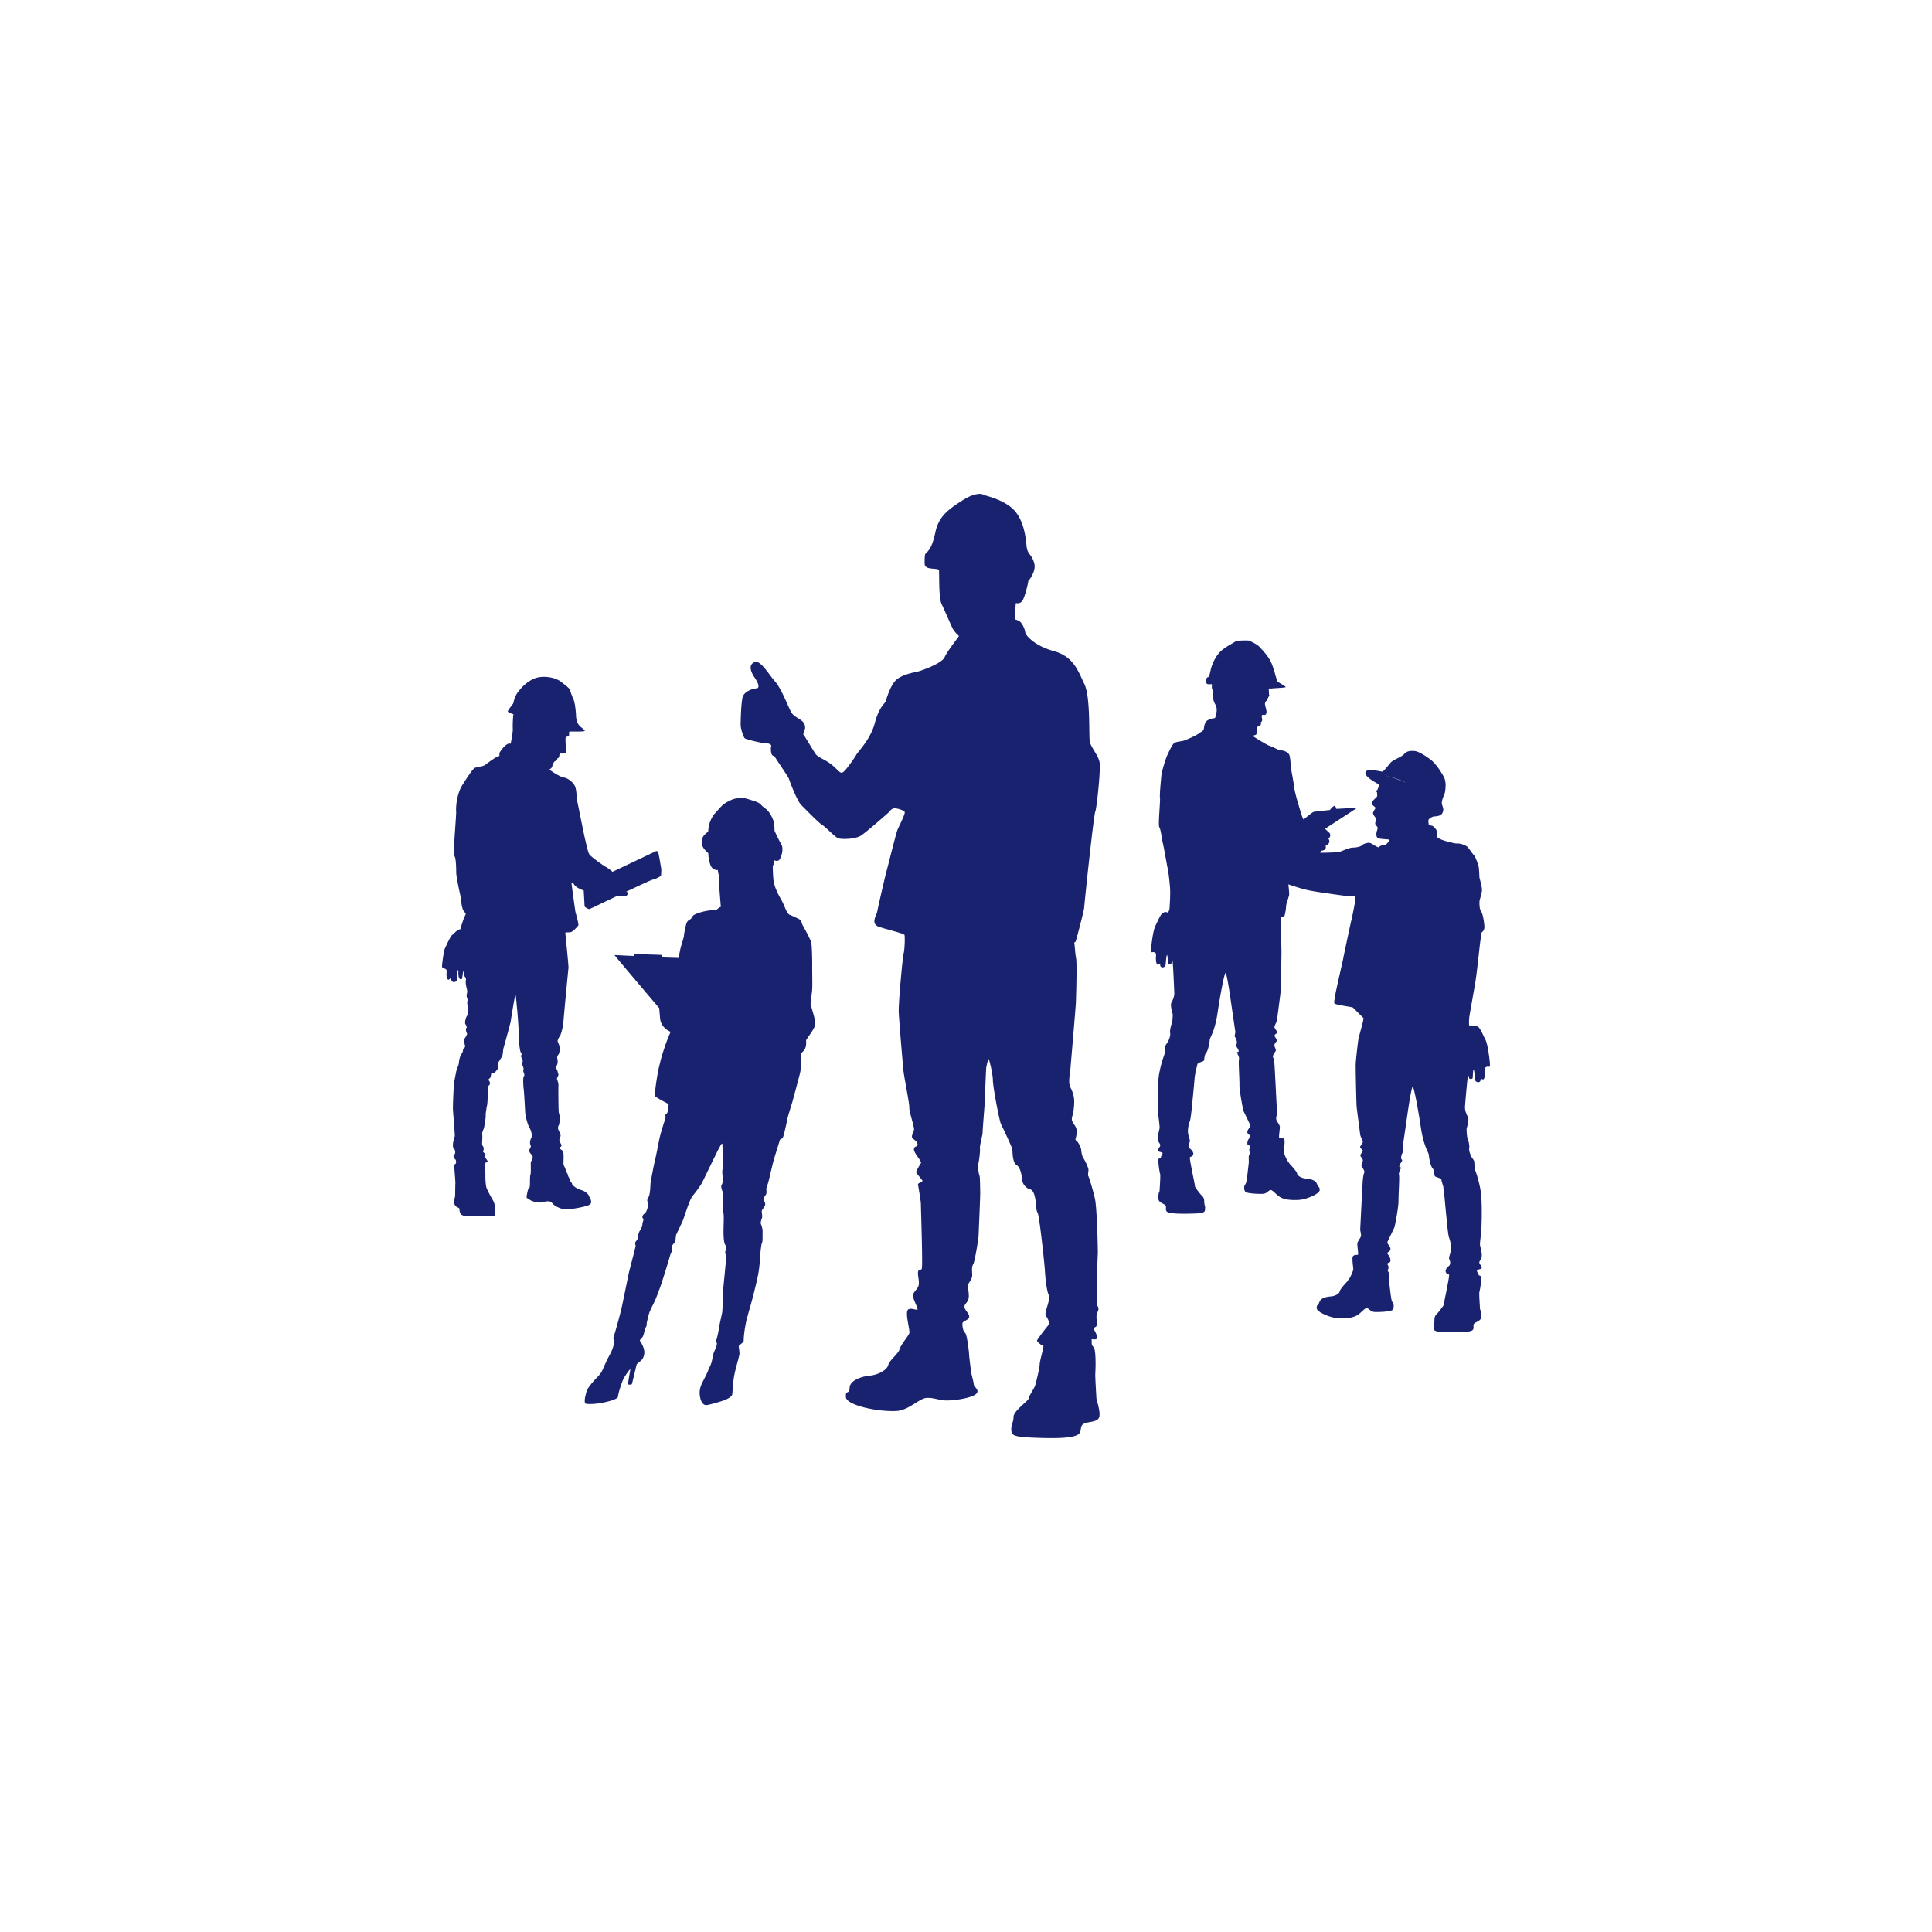
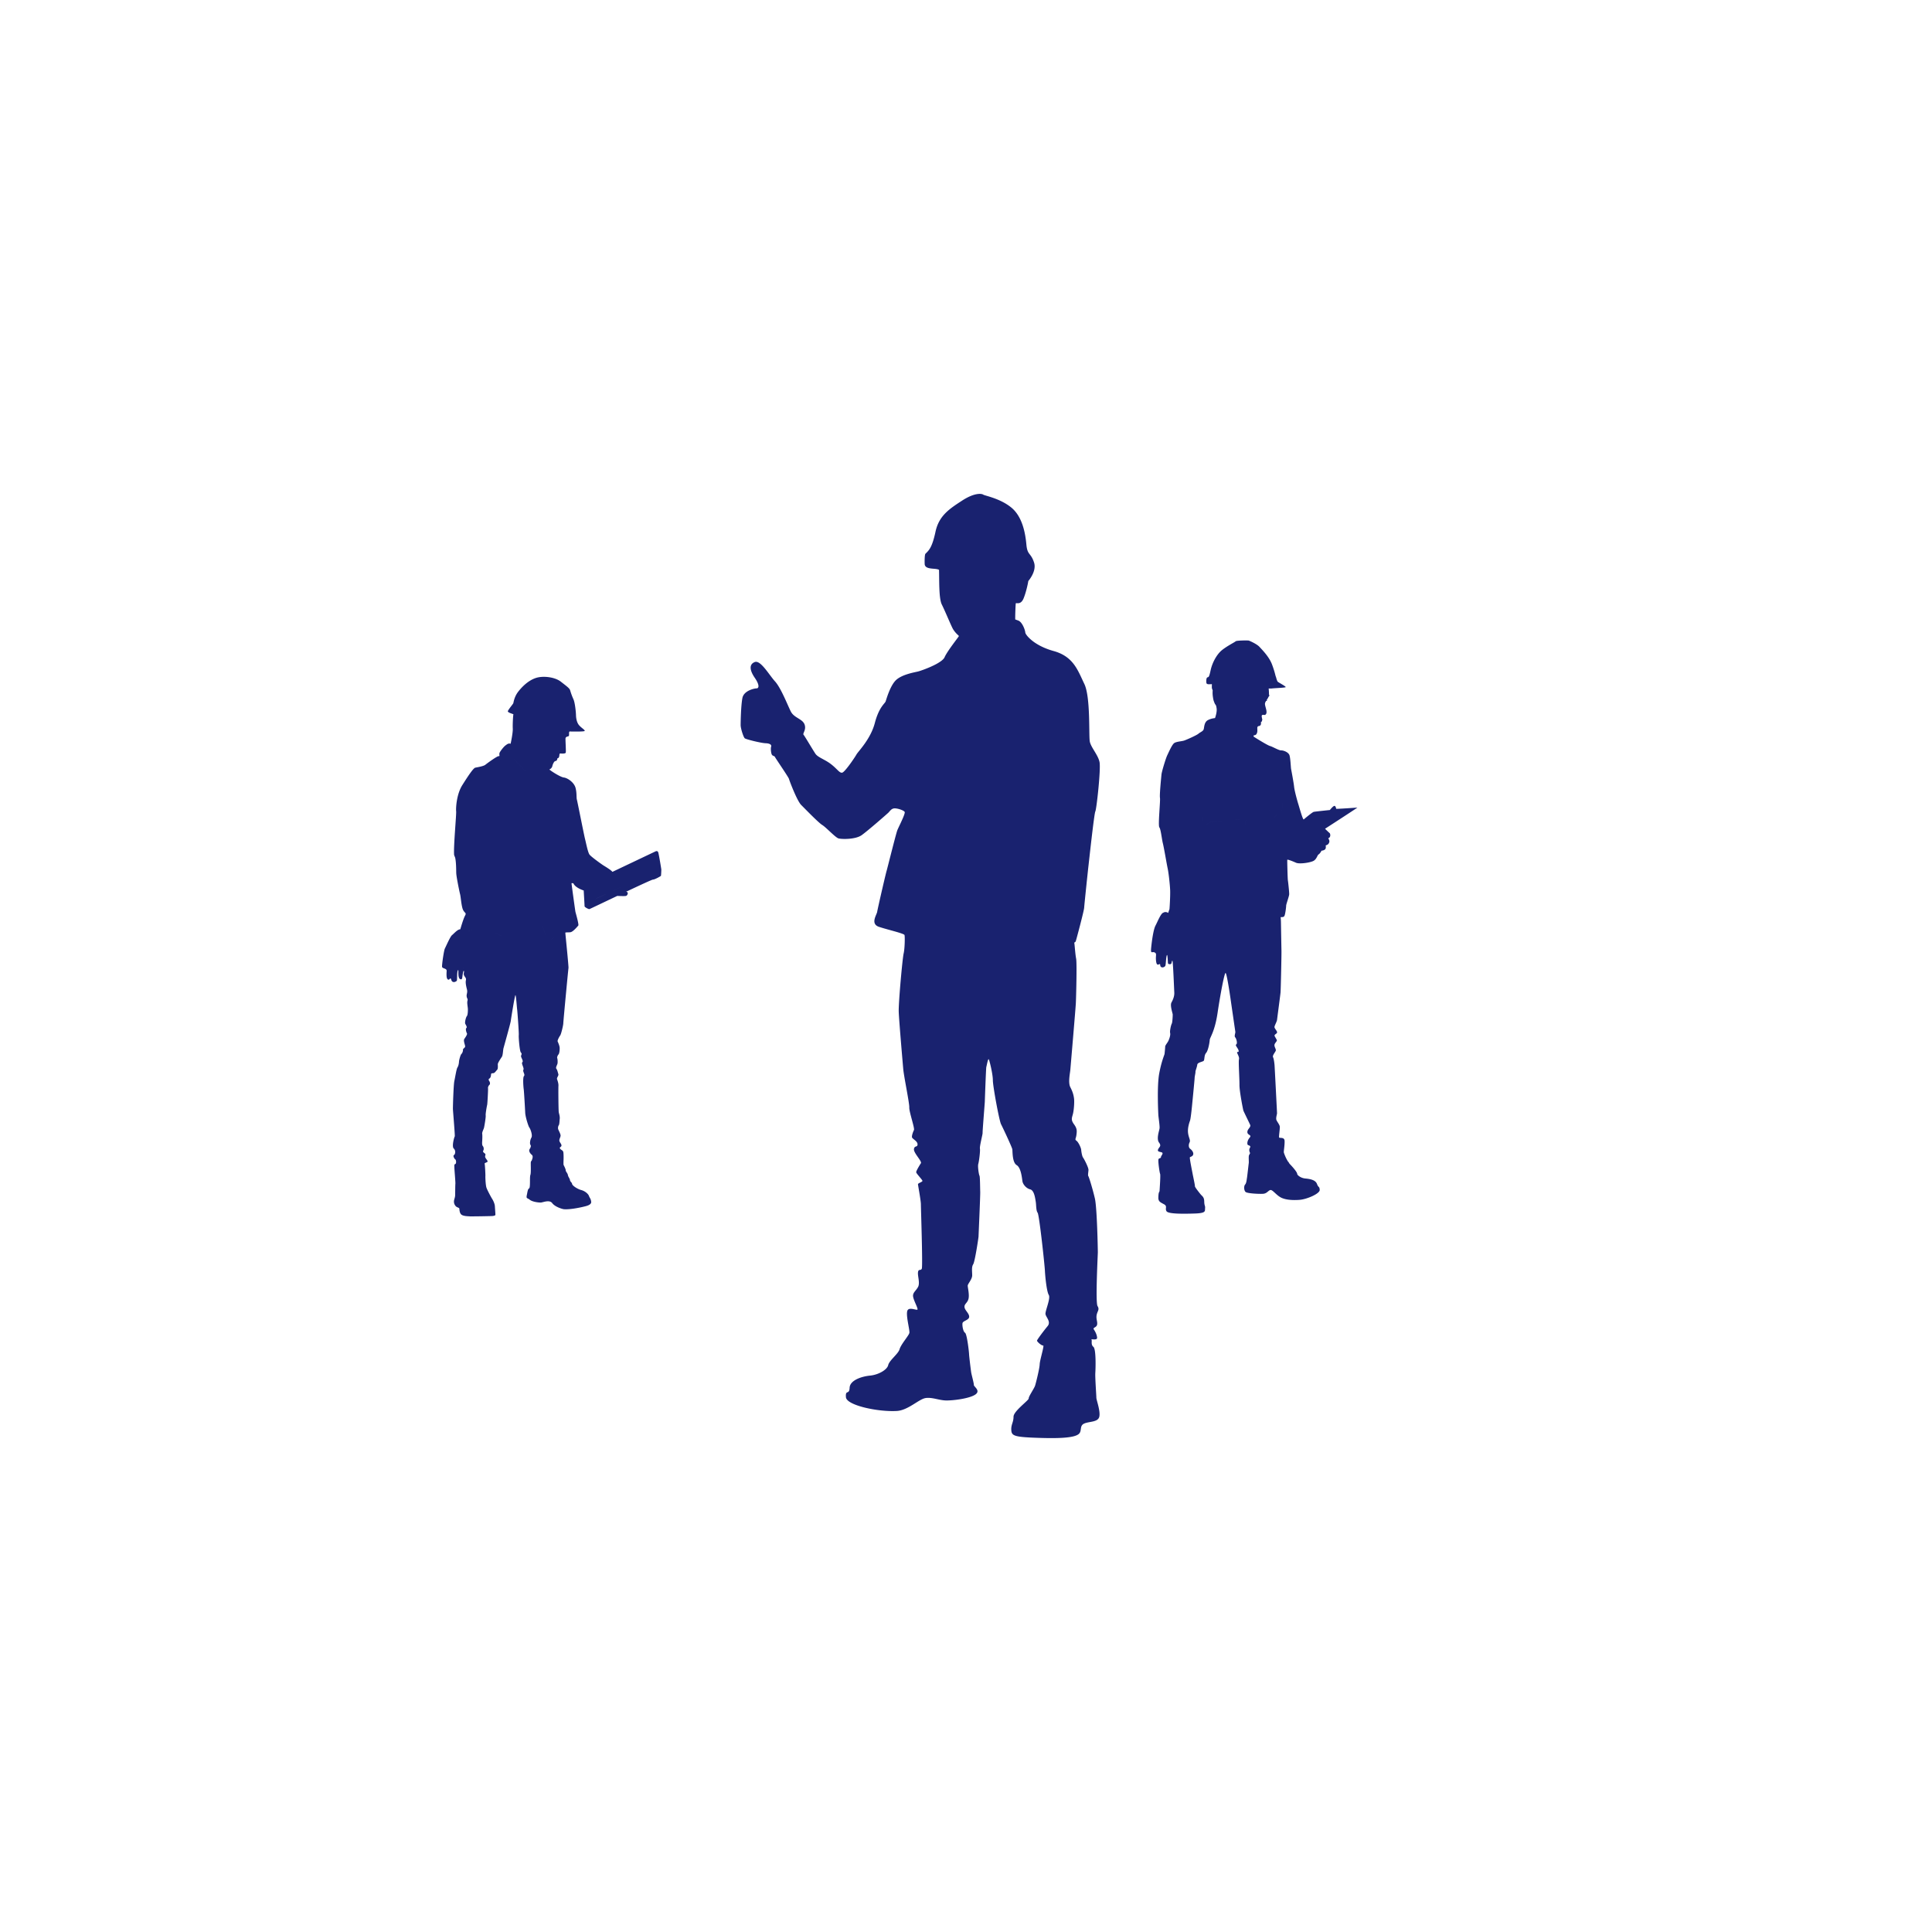
<svg xmlns="http://www.w3.org/2000/svg" width="128mm" height="128mm" viewBox="0 0 362.835 362.835">
  <defs>
    <style>.cls-2{fill:#19226f;stroke-width:0}</style>
  </defs>
  <g id="_レイヤー_2">
    <path class="cls-2" d="M205.703 257.853c.056-.838.167-4.496-.363-4.914-.53-.42-.196-1.2-.364-1.369-.166-.167 1.09.223 1.062-.335-.026-.559-.363-1.2-.614-1.564-.252-.364.503-.335.614-.893.113-.559-.224-1.062-.085-1.815.141-.755.588-1.007.17-1.675-.42-.67.054-9.72.054-10.11s-.139-8.296-.557-10.111c-.42-1.815-1.118-4.05-1.23-4.19-.11-.139 0-.698.029-1.144s-.81-2.065-1.006-2.318c-.195-.25-.335-1.088-.363-1.48s-.53-1.451-.894-1.704c-.364-.25-.083-.391 0-1.088.084-.698.167-1.146-.446-1.984-.616-.838-.418-1.173-.225-1.898.196-.727.307-2.263.225-2.933s-.253-1.284-.699-2.15c-.446-.867-.056-2.599 0-3.267.057-.67.98-11.423 1.034-12.485.056-1.062.222-7.546.056-8.38-.167-.836-.28-2.65-.335-2.903a.218.218 0 0 1-.008-.081v-.011l.004-.012c0-.003.002-.007.004-.01 0-.003.002-.007.004-.009l.007-.01c.002-.005.006-.008.01-.012a.059.059 0 0 1 .017-.01c.04-.026.098-.043.154-.103.006-.008.013-.015.019-.025a.068.068 0 0 0 .015-.022l.02-.034.018-.038.015-.041c.11-.335 1.536-5.67 1.564-6.257 0-.007 0-.018.002-.032l.002-.041c.002-.006.002-.015.002-.023a3.63 3.63 0 0 0 .005-.054c0-.015.002-.028.004-.043v-.002c0-.015.002-.03.004-.047.006-.074.013-.159.023-.255l.005-.049c.002-.043.008-.09.012-.139l.007-.068.057-.581a43.862 43.862 0 0 1 .022-.213c.006-.074.015-.149.023-.224l.011-.115c.006-.057.01-.111.017-.168.006-.062.011-.126.019-.19.01-.085.017-.17.026-.256l.013-.118.012-.127c.013-.133.028-.269.043-.404l.011-.117a.36.36 0 0 0 .004-.047l.01-.085.041-.397c.007-.066.015-.134.02-.2l.038-.35c.012-.107.023-.215.032-.322l.034-.316c.006-.042.01-.085.013-.126.002-.004.002-.008.002-.012l.017-.165c.027-.249.053-.49.076-.718l.009-.079c.006-.058.011-.116.019-.175l.011-.113.017-.147a4.83 4.83 0 0 1 .019-.18c0-.008 0-.014.002-.021l.003-.038c0-.005 0-.011.002-.015l.064-.602.015-.128.008-.078.006-.05.005-.05.008-.056v-.01a2.673 2.673 0 0 1 .015-.128l.017-.142c0-.012.002-.021.004-.032l.003-.036.008-.074.006-.047.005-.05.043-.394.014-.115.035-.322.01-.085c.007-.077.017-.158.026-.24.004-.029.008-.055.01-.083l.005-.044.032-.295.012-.102a58.792 58.792 0 0 0 .058-.514l.002-.024.017-.15c.011-.099.022-.2.036-.302v-.002l.016-.155.01-.08.015-.14.077-.674.019-.158c.006-.041.01-.085.013-.124l.015-.126.034-.28c.008-.074.015-.148.025-.221a.538.538 0 0 1 .007-.059l.019-.162a284.37 284.37 0 0 1 .237-1.966l.023-.187a107.986 107.986 0 0 1 .252-1.874c.034-.228.064-.42.092-.572.004-.023.008-.047.014-.07l.01-.06a.995.995 0 0 1 .063-.232c.224-.391 1.058-7.932.794-9.272-.263-1.34-1.604-2.738-1.828-3.854-.222-1.117.168-8.35-1.032-10.836l-.165-.346-.382-.825c-.05-.103-.096-.207-.145-.31-.042-.085-.081-.17-.123-.253a16 16 0 0 0-.314-.62c-.034-.065-.07-.129-.106-.195-.043-.077-.086-.156-.133-.233a4.232 4.232 0 0 0-.104-.175v-.002l-.066-.106c-.028-.043-.054-.086-.083-.128-.016-.028-.035-.054-.052-.08l-.055-.082a6.674 6.674 0 0 0-.474-.627l-.09-.107a6.635 6.635 0 0 0-.701-.687.547.547 0 0 1-.058-.05l-.081-.063-.12-.092c-.04-.03-.08-.06-.123-.09a6.536 6.536 0 0 0-.501-.326c-.043-.025-.087-.051-.132-.074a2.36 2.36 0 0 0-.141-.077 5.005 5.005 0 0 0-.439-.21 2.382 2.382 0 0 0-.154-.067 2.501 2.501 0 0 0-.141-.058l-.177-.068c-.057-.019-.111-.04-.168-.058-.056-.02-.113-.038-.17-.057a7.07 7.07 0 0 0-.355-.105 32.113 32.113 0 0 1-.37-.108l-.142-.045c-.113-.036-.226-.071-.335-.11a11.61 11.61 0 0 1-.456-.167l-.222-.088c-.072-.03-.143-.058-.215-.09a11.277 11.277 0 0 1-1.034-.505l-.14-.081c-.037-.019-.068-.04-.102-.058l-.098-.059a9.08 9.08 0 0 1-.313-.197l-.1-.066-.094-.064a4.022 4.022 0 0 1-.094-.068c-.062-.043-.12-.089-.179-.132a7.193 7.193 0 0 1-.924-.832l-.062-.07a.728.728 0 0 1-.051-.062c-.015-.017-.03-.036-.044-.05a.51.51 0 0 1-.032-.042 1.29 1.29 0 0 1-.047-.06c-.003-.004-.007-.008-.009-.014a.965.965 0 0 1-.05-.07 1.426 1.426 0 0 1-.208-.381.485.485 0 0 0-.006-.025c-.003-.019-.007-.034-.007-.049-.028-.446-.56-1.954-1.314-2.233l-.17-.064c-.024-.01-.049-.017-.071-.026l-.096-.036-.047-.017a2.995 2.995 0 0 1-.1-.036l-.028-.01-.059-.022c-.002-.022-.002-.045-.002-.07-.015-.871.066-2.761.106-2.944.041-.19.922.397 1.466-.943.545-1.34.88-3.143.88-3.246v-.006c.002-.002 1.619-1.827 1.085-3.47-.621-1.91-1.253-1.321-1.441-3.374-.188-2.054-.712-5.215-2.828-6.955-2.114-1.737-4.986-2.22-5.277-2.428-.294-.21-1.635-.4-3.98 1.13-2.347 1.528-4.337 2.807-4.986 5.843-.648 3.037-1.265 3.513-1.885 4.128-.19.188-.163 1.884-.137 2.029.18.997 1.959.637 2.603.958.034.016.054.01.081.014.06 1.83-.056 5.371.52 6.523.652 1.303 1.843 4.229 2.148 4.695.637.973 1.104 1.12 1.047 1.274-.054.152-2.15 2.764-2.666 3.937a.729.729 0 0 1-.049.092c-.005.013-.013.024-.02.038a1.596 1.596 0 0 1-.268.316 3.46 3.46 0 0 1-.361.3 7.913 7.913 0 0 1-1.134.679c-.212.109-.43.213-.651.312l-.156.072c-.317.14-.627.267-.92.38l-.095.038-.185.07a16.028 16.028 0 0 1-.347.126c-.027.01-.054.02-.08.028l-.089.03-.116.042a4.924 4.924 0 0 1-.119.038l-.092.03c-.043.012-.085.026-.12.037l-.053.015a.596.596 0 0 1-.047.013.345.345 0 0 1-.044.013c-.028.008-.052.013-.073.02-.693.167-2.934.543-4.065 1.57-1.13 1.026-1.843 3.622-1.99 4.042-.147.42-1.235 1.028-2.032 4.063-.794 3.037-3.12 5.32-3.434 5.885-.314.567-2.199 3.353-2.702 3.436-.502.083-.88-.65-2.054-1.572-1.173-.92-2.485-1.276-2.96-1.975-.474-.698-2.01-3.323-2.234-3.575-.222-.25.587-.95.17-1.98-.014-.035-.029-.065-.044-.097a.594.594 0 0 0-.062-.11l-.028-.044a9.508 9.508 0 0 0-.081-.111l-.057-.066c-.02-.025-.043-.047-.064-.07a1.902 1.902 0 0 0-.126-.115l-.053-.045a4.331 4.331 0 0 0-.231-.173c-.03-.02-.06-.042-.09-.06-.03-.021-.061-.04-.093-.06l-.188-.12c-.224-.139-.458-.28-.674-.444a3.19 3.19 0 0 1-.292-.245l-.051-.046c-.015-.015-.032-.032-.047-.05a1.677 1.677 0 0 1-.056-.06c-.021-.024-.044-.049-.065-.075a2.625 2.625 0 0 1-.064-.08c-.003-.007-.009-.014-.015-.022a1.148 1.148 0 0 1-.052-.077c-.01-.011-.017-.024-.027-.038-.015-.022-.028-.047-.041-.07-.006-.007-.01-.016-.015-.024-.019-.034-.038-.065-.055-.101-.614-1.23-1.843-4.413-2.961-5.641-1.117-1.23-2.708-4.05-3.798-3.632-1.088.42-.977 1.536 0 2.96.977 1.425.755 1.984.335 1.984-.418 0-2.374.418-2.653 1.787-.278 1.369-.335 4.468-.335 5.11 0 .644.531 2.291.782 2.487.252.196 3.044.892 3.91.92.262.008.47.044.63.095l.072.026a.695.695 0 0 1 .217.124.369.369 0 0 1 .137.25.371.371 0 0 1-.003.08.15.15 0 0 1-.012.041c0 .006-.002.012-.003.017l-.004.01c-.113.308-.028 1.23.14 1.508s.474.196.585.448c.113.25 2.541 3.77 2.626 4.104.083.335 1.508 4.107 2.29 4.888.78.781 3.268 3.351 3.965 3.77.698.42 2.459 2.345 3.044 2.513.588.167 3.184.224 4.357-.614s4.648-3.882 4.978-4.19l.047-.044.043-.046c.183-.194.354-.433.59-.589l.058-.034c.002-.002.004-.002.004-.004l.054-.028c.004-.002.008-.002.01-.004.013-.005.026-.013.04-.016l.04-.017a.914.914 0 0 1 .28-.055c.587-.028 1.76.363 1.927.67.013.025.017.062.013.11l-.001.024a.54.54 0 0 1-.017.098c-.002.013-.004.026-.008.04l-.004.01a4.34 4.34 0 0 1-.13.404l-.043.109a2.403 2.403 0 0 1-.045.115l-.002.005a4.23 4.23 0 0 1-.072.172l-.03.077a37.434 37.434 0 0 1-.427.947c-.19.405-.373.785-.493 1.052a2.623 2.623 0 0 0-.051.11 8.289 8.289 0 0 1-.059.133l-.018.053-.008.02a8.597 8.597 0 0 0-.068.215c-.01.028-.017.055-.026.087a24.2 24.2 0 0 0-.188.672c-.008.023-.013.045-.02.068-.074.27-.155.58-.242.91a8.256 8.256 0 0 0-.066.253c-.011.04-.023.08-.032.12-.013.05-.028.1-.04.153-.033.128-.067.26-.103.392l-.207.808-.038.148c-.002.006-.004.01-.004.015l-.043.162c0 .004 0 .006-.002.01l-.04.152-.054.215-.007.03-.1.386c-.15.595-.294 1.156-.414 1.627l-.042.163-.015.06c-.01.029-.017.06-.024.087-.032.13-.064.253-.093.362-.005.02-.01.043-.017.062-.001.007-.001.013-.003.019l-.032.118-.006.027-.011.043c-.003.015-.01.03-.013.045l-.017.068-.01.03a.868.868 0 0 1-.011.045c-.01.032-.017.06-.023.083-.03.106-.075.283-.133.516l-.032.126a5.38 5.38 0 0 0-.04.17c-.004.015-.007.032-.013.049l-.055.227c-.066.273-.139.582-.216.914-.012.043-.021.086-.032.131-.098.422-.204.874-.309 1.333a4.028 4.028 0 0 1-.036.145l-.297 1.303-.017.077c-.025.104-.047.207-.07.307a18.2 18.2 0 0 0-.034.15l-.004.016c-.009.04-.016.079-.026.117-.011.054-.024.107-.036.16-.017.071-.03.14-.047.21l-.073.334-.028.126a3.996 3.996 0 0 0-.04.18.429.429 0 0 0-.013.06l-.019.078c-.01.05-.019.094-.03.14l-.043.199a8.698 8.698 0 0 1-.034.168c-.01.043-.02.082-.027.12l-.007.036c-.008.034-.013.064-.019.094l-.008.043a1.53 1.53 0 0 1-.016.089l-.006.036c-.085.557-1.34 2.263.363 2.82.24.077.505.158.784.241l.186.055.875.246.16.043c.11.033.22.063.33.093.086.022.171.047.254.07.275.077.539.152.783.223l.143.042.002.002a11.437 11.437 0 0 1 .83.273c.018.005.034.013.051.019.074.03.138.058.192.084a.82.82 0 0 1 .142.087l.013.013a.1.1 0 0 1 .03.045 1.825 1.825 0 0 1 .03.247l.004.06.004.077.001.085.002.14a.807.807 0 0 1 .002.071c.008.817-.053 2.13-.21 2.783-.223.92-.978 9.3-.921 10.92.054 1.619.725 9.368.85 10.794.127 1.423 1.174 6.409 1.132 7.205-.041.796 1.047 3.895.88 4.23-.168.336-.418 1.006-.377 1.341.041.335 1.047.712 1.047 1.34 0 .63-.544.168-.67.88-.127.713 1.549 2.304 1.299 2.68-.253.38-.882 1.426-.882 1.677s1.175 1.425 1.175 1.634-.837.42-.837.629c0 .209.544 3.057.544 3.769s.376 11.688.167 12.106c-.21.42-.629-.041-.711.67-.085.714.417 2.011 0 2.766-.42.755-1.006 1.047-.923 1.759.085.713.88 2.095.838 2.43-.004.042-.036.064-.089.07v-.094l-.002.094h-.001c-.364.045-1.672-.586-1.855.307-.21 1.026.518 3.548.412 4.05-.103.504-1.586 2.148-1.842 3.07-.242.868-1.925 2.075-2.132 2.975-.21.9-1.864 1.823-3.414 1.97s-3.769.858-3.833 2.283c-.064 1.424-.817.25-.69 1.78.125 1.528 6.066 2.788 9.571 2.575 2.133-.129 4.148-2.26 5.426-2.428 1.277-.168 2.533.46 3.916.46 1.382 0 4.314-.376 5.383-1.11 1.068-.732-.294-1.487-.273-1.8.02-.314-.439-1.949-.503-2.367-.062-.42-.376-2.912-.397-3.436-.02-.523-.399-3.792-.755-4-.356-.21-.544-1.3-.482-1.782.064-.482 1.258-.585 1.258-1.235s-.838-1.214-.88-1.822c-.043-.608.565-.753.754-1.55s-.147-2.093-.147-2.451c0-.356.838-1.194.838-1.947 0-.755-.147-1.551.188-2.075s1.005-5.047 1.005-5.215c0-.168.343-7.714.315-8.412-.027-.699-.027-2.849-.14-3.016-.11-.168-.361-1.732-.222-2.207.14-.474.39-2.457.307-2.877-.085-.418.53-2.71.503-2.96-.028-.252.418-5.697.418-5.893 0-.195.224-6.339.28-6.478.055-.14.305-1.593.447-1.452.139.14.781 2.792.781 3.937s1.201 7.623 1.536 8.267c.335.642 2.066 4.327 2.122 4.719s-.028 2.457.812 2.961c.838.503 1.003 2.514 1.088 3.043.083.53.67 1.312 1.452 1.51.783.194.947 1.758 1.044 2.315.102.56.046 1.678.352 2.068.307.391 1.313 9.719 1.37 10.892s.334 3.91.724 4.552c.392.642-.696 3.016-.614 3.602.085.587 1.09 1.425.392 2.263s-1.956 2.513-1.983 2.71c-.028.195.865.976 1.145.92.038-.008.053.036.055.117v.002c0 .534-.674 2.7-.699 3.4-.026.81-.696 3.49-.864 4.021-.168.531-1.23 2.04-1.201 2.403.028.363-2.849 2.374-2.849 3.434 0 1.062-.474 1.453-.42 2.487.057 1.032.445 1.303 4.317 1.455 4.102.16 7.499.116 8.39-.73.602-.571.057-1.508.98-1.926.92-.42 2.624-.224 2.848-1.314.222-1.089-.56-3.1-.56-3.546 0-.446-.25-3.799-.195-4.637zm44-101.401c-.135-.1-.857-.808-.857-.808s6.183-3.996 6.068-3.98c-.115.017-3.98.28-3.98.23s-.098-.608-.361-.542c-.263.065-.822.773-.822.773s-2.747.28-3.026.345-1.694 1.266-1.875 1.414l-.008.005c-.192.072-.87-2.437-1.028-2.924-.16-.493-.703-2.454-.777-3.207-.074-.752-.518-3.108-.568-3.342a1.45 1.45 0 0 1-.017-.132l-.013.123.013-.123c-.048-.487-.116-1.953-.29-2.458-.199-.567-1.11-.913-1.555-.9-.444.012-1.615-.703-2.097-.826-.48-.125-3.018-1.707-3.083-1.773.004-.027.008-.123.012-.22.216-.023.4-.077.494-.2.473-.629-.103-1.438.464-1.553l.018-.007c.007.001.018.007.024.007.535-.109.35-.722.35-.722.103-.02.158-.108.197-.206a.365.365 0 0 0 .029-.073c.041-.153.04-.31.04-.31-.004-.045-.019-.068-.036-.068-.033-.22-.092-.443-.061-.56.078-.308.476-.063.66-.177.586-.362-.093-1.558-.052-2.09.014-.172.108-.347.218-.522a.265.265 0 0 0 .13-.013.057.057 0 0 0-.012-.109l-.007-.001c-.01-.002-.017-.008-.026-.01.152-.223.294-.443.375-.657a.547.547 0 0 0 .078-.049c.027-.029.086-.303.05-.307l-.055.009a9.66 9.66 0 0 0-.06-1.188l.09.003.026.001c.066.003.126.004.182.004.105.002.25-.006.253-.006.518-.073 2.64-.135 2.65-.267.013-.148-1.27-.827-1.468-.987-.197-.16-.333-.9-.394-1-.062-.098-.16-.801-.704-2.256-.542-1.455-1.85-2.75-2.355-3.306-.506-.555-1.85-1.134-2.01-1.184-.16-.049-2.295-.036-2.468.136-.172.173-1.566.851-2.565 1.652-1 .802-1.837 2.393-2.134 3.775-.295 1.38-.382 1.27-.604 1.345-.222.074-.235.678-.198.998.038.321.358.296.692.296l.344-.025c0 .255-.017.54 0 .721.008.098.086.288.155.456-.005.038-.057.511.02 1.092l.009.067c.036.237.076.579.18.86.087.234.173.463.234.558.094.145.19.141.27.667l.025.164c.098.682-.296 1.776-.296 1.776-.082.057-.576.025-1.3.378-.723.354-.723 1.266-.822 1.694a.536.536 0 0 1-.05.135c-.172.329-.645.474-.937.737-.328.295-2.252 1.151-2.713 1.299s-1.447.181-1.858.476c-.41.296-1.034 1.74-1.297 2.284h-.001l-.001.002c-.264.543-1.036 3.06-1.086 3.635s-.378 3.733-.28 4.358-.394 5.18-.114 5.542c.223.29.394 1.6.547 2.458.038.214.074.4.11.535.083.307.237 1.126.4 2.014.193 1.061.397 2.221.505 2.722.08.372.162.936.235 1.541.059.487.112 1 .153 1.458v.001c.034.385.059.733.072.996.05.97-.095 3.529-.132 3.677 0 0-.105.227-.227.664-.258-.164-.61-.24-.915-.043-.473.105-1.077 1.681-1.471 2.417-.394.736-.684 2.838-.815 4.152-.131 1.313.176.663.649.9.473.236.14.558.27 1.622.166 1.34.751.145.777.749.026.605.747.51.958.144.113-.195.132-1.681.29-1.996.157-.316.17 1.445.223 1.563.052.119.486.184.59.04.105-.145.14-.731.245-.528v.001l.002.001c.104.21.302 5.302.336 5.933.036.631-.21 1.297-.525 1.857-.316.561.219 2.032.228 2.251.01.219-.048 1.52-.179 1.743-.132.223-.394 1.327-.303 1.747.092.42-.157 1.09-.316 1.445-.157.355-.616.867-.616 1.104 0 .236-.093 1.17-.119 1.379-.026.21-.551 1.288-.998 3.653s-.185 7.453-.167 7.82c.017.369.28 2.033.228 2.489-.052.454-.63 1.978-.104 2.68.525.7.017.805-.178 1.313-.194.508.58.403.79.596.21.193-.246.595-.246.823 0 .11-.06.15-.14.183-.09.038-.206.067-.297.168-.176.192.175 2.574.28 2.802s-.075 2.649-.1 3.14c-.02.388-.201.075-.23 1.297-.019.77.366.888 1.065 1.274.701.385.123.788.474 1.313.35.526 3.17.491 5.325.422 2.155-.071 1.856-.475 1.91-.982.052-.508-.14-.42-.159-1.28-.017-.858-.385-.98-.7-1.365-.315-.386-1.087-1.366-1.051-1.506s-.368-1.963-.438-2.365c-.07-.404-.605-2.96-.499-3.066.105-.105.542-.149.621-.543.08-.394-.262-.814-.578-1.051-.315-.236-.315-.789-.105-1.21.21-.419-.183-.865-.289-1.785-.105-.92.237-1.918.368-2.286.131-.368.316-2.154.368-2.68.053-.526.5-5.07.5-5.334s.183-.998.157-1.157c-.027-.157.29-.892.341-1.34.053-.446 1.025-.525 1.21-.735.183-.21.052-1.025.446-1.471.395-.447.657-1.97.683-2.444.026-.473.946-1.525 1.471-5.071.526-3.548 1.288-7.515 1.499-7.501.21.012.761 3.625.893 4.544.132.92.906 6.254.945 6.49.04.237-.25.816-.026 1.051.223.238.473 1.157.197 1.328-.276.17.328.683.434 1.13.105.446-.224.197-.275.354-.054.157.471.841.354 1.314-.119.473.105 3.626.091 4.808-.012 1.183.67 4.625.736 4.822.067.197 1.039 2.168 1.262 2.654.223.486-.525.775-.513 1.392.014.617.907.474.42 1.052-.486.577-.472 1.181-.354 1.326.118.145.683.131.407.578s.04.972.04.972-.04.132-.185.368c-.144.237-.026 1.21-.065 1.498-.04.29-.303 2.668-.341 2.825-.04.157-.08.946-.342 1.222-.263.275-.236 1.103.078 1.392.316.289 2.457.394 3.246.355.787-.04 1.012-.63 1.419-.71.407-.078 1.037.88 1.905 1.366.866.487 2.26.579 3.6.474 1.34-.106 3.81-1.157 3.757-1.88-.053-.722-.224-.327-.512-1.102-.29-.775-1.34-.946-2.195-1.025-.854-.08-1.511-.618-1.524-.88-.012-.263-.565-.973-1.287-1.735a3.459 3.459 0 0 1-.288-.353c.003-.016.02-.027.015-.042a.111.111 0 0 0-.102-.087c-.5-.743-.807-1.647-.843-1.803-.043-.193.184-1.42.14-2.182-.044-.76-.945-.446-1.024-.622-.079-.175.157-1.611.131-2.006-.026-.393-.473-.892-.63-1.26s.105-1.078.105-1.288c0-.21-.447-8.81-.464-9.003-.018-.194-.106-1.174-.28-1.507-.176-.332.42-.964.507-1.244.086-.28-.28-.683-.245-1.068.035-.386.543-.7.437-.929-.105-.228-.191-.35-.384-.7-.194-.35.402-.438.438-.719.034-.28-.508-.753-.491-1.033.018-.28.455-.999.49-1.367.035-.367.596-4.518.65-5.114.05-.595.19-7.042.174-7.76s-.09-4.966-.1-5.571a10.423 10.423 0 0 0-.056-.81c.001.005.004.01.004.016.062-.062.504.067.69-.216.184-.284.344-1.702.344-1.961s.543-1.739.568-2.109c.017-.259-.086-1.324-.167-2.035a13.67 13.67 0 0 0-.08-.63c-.027-.15-.066-1.286-.091-2.283-.02-.796-.031-1.503-.02-1.552.025-.111.968.246 1.634.549.666.302 2.794-.025 3.355-.382.561-.358.66-1.05.894-1.178.234-.13.543-.634.518-.675-.024-.04.404-.015.683-.265.246-.22.131-.68.131-.738 0-.057.514-.047.676-.637.094-.343-.21-.71-.21-.71.56-.189.397-.89.268-.986zm-8.289-7.201zm-1.614 3.731c-.272.29-.532.586-.706.773.174-.187.434-.484.705-.773zm-1.477-.953c-.008-.017-.01-.037-.017-.055.007.018.009.038.017.055zm.115.154l.886.52-.886-.52s-.067-.063-.114-.153c.048.09.114.153.114.153zm.421 1.799zm-4.91-14.602l.002.713c0-.209-.002-.46-.001-.713zm-.07 15.392c.038-.27.102-.767.089-.843.014.075-.051.572-.088.843zm-.838-.843c-.469.027-.983.056-1.198.02h-.004.004c.215.036.73.006 1.198-.02zm1.352.208c-.012.002-.02.029-.024.07.004-.041.011-.069.023-.07zm-3.611-25.85l.132-.004h.003c-.082.002-.168.006-.252.01l.117-.006zm-1.244.063zm-1.024 3.874l-.04-.043.04.043zm-1.032 22.14c-.34.063-.68.33-.83.458-.562-.128-.696-.25-.761-.524-.044-.184.075-1.045.155-1.8-.08.755-.198 1.616-.155 1.8.065.275.2.395.761.524.149-.129.49-.395.83-.459.319-.06 1.617-.114 2.431-.171-.814.057-2.112.112-2.431.172zm14.754-8.23zm-1.462 4.463c.057.32.076 1.53.076 1.53-.11-.006-.297.125-.513.319.216-.195.403-.326.513-.32 0 0-.02-1.209-.076-1.529zm-3.747 3.54zm-5.749-25.867l.162-.003.081-.001c-.14.002-.296.006-.458.011l.206-.007h.01zm-1.075.042l.147-.006-.214.01a.47.47 0 0 1 .004 0l.063-.004zm-1.547.092l.151-.01.092-.006.07-.005-.509.034c.236-.016.494-.033.76-.049l.05-.003.088-.005a140.284 140.284 0 0 0-.702.044zm-.764 2.018zm-.005.559zm.251.754zm.155.251a2.83 2.83 0 0 1 .005.006l-.002-.003-.003-.003zm.32.582v.005l-.006.012.005-.017zm-2.877 16.207c-.032-.595-.52-1.089-.946-1.69.425.6.914 1.095.946 1.69zm-4.426-8.844c.553.021 1.923.542 2.226 2.394.069.42.127.807.183 1.177-.056-.37-.115-.756-.183-1.177-.302-1.851-1.673-2.373-2.226-2.394-.29-.011-.85.516-1.32 1.02.47-.504 1.03-1.031 1.32-1.02zm-1.381 39.58l.001.006-.044-.172.043.166zm.084.317l.02.073-.038-.141.018.068zm.051.183l.001.004-.002-.007.001.003zm-.51-2.467c.008.07.02.148.025.207l.006.056-.006-.056c-.005-.06-.017-.138-.025-.207zm.07.57c.01.07.025.145.038.219-.013-.074-.028-.149-.039-.219zm.249 1.176zm-.121-.512zm.332 1.304l.002.006c.01.034.02.067.027.096l.029.097.01.036-.068-.235z" />
-     <path class="cls-2" d="M230.014 144.078c0 .737.268 1.649.911 2.614.644.965 1.502 2.733 1.622 2.96.12.23.72.837.746 1.078.027.24-.098.464.099.83.196.367.571.939.571 1.064 0 .125-.295.366-.286.59.009.223.612 2.695 1.51 3.77.703.842-.112.719.606 1.792.265.395 1.807 3.086 2.262 3.77.456.683 1.447 2.371 1.966 2.728.518.358 1.947.84 3.216 1.234 1.269.393 1.966.643 4.253 1s4.484.643 5.002.715c.519.071 1.912.017 2.055.232.144.214-.678 4.1-.758 4.37a4.083 4.083 0 0 0-.056.235c-.106.466-.338 1.54-.586 2.706-.407 1.907-.858 4.06-.873 4.188-.002.022-.019.097-.044.218-.098.453-.346 1.538-.61 2.713 0 0 1.162.095 2.084.182-.922-.087-2.085-.181-2.085-.181-.413 1.837-.87 3.9-.867 4.116.007.394-.332 1.207-.11 1.466.224.258 3.324.635 3.45.759l1.961 1.956.049.046-.049-.045c.148.147-.826 3.342-.934 3.949-.107.608-.5 4.038-.518 4.77-.017.733.126 7.31.178 7.916.055.608.627 4.843.662 5.217.036.376.482 1.108.5 1.394.018.286-.535.768-.5 1.054.036.286.644.376.446.733-.197.358-.285.482-.392.715-.108.232.41.553.447.947.034.393-.339.803-.25 1.09.088.285.696.93.517 1.269-.178.34-.267 1.34-.286 1.537a1569.7 1569.7 0 0 0-.473 9.183c0 .214.267.939.107 1.314-.16.376-.616.885-.643 1.286-.027.402.214 1.867.134 2.046-.08.179-1-.142-1.045.635-.045.777.187 2.028.143 2.225a7.254 7.254 0 0 1-.852 1.836l-.02.003a.116.116 0 0 0-.09.154 3.6 3.6 0 0 1-.28.337c-.737.778-1.3 1.502-1.314 1.77-.012.268-.683.817-1.554.898-.872.08-1.944.255-2.239 1.045-.294.79-.468.389-.522 1.126-.053.737 2.466 1.809 3.833 1.917 1.367.107 2.788.012 3.671-.484.886-.495 1.529-1.473 1.944-1.393.415.08.644.684 1.447.723.805.041 2.989-.067 3.31-.361.322-.295.348-1.14.081-1.42-.268-.282-.31-1.086-.349-1.247-.04-.16-.308-2.586-.348-2.882-.04-.294.081-1.285-.067-1.527a1.834 1.834 0 0 1-.188-.376s.322-.536.04-.991c-.28-.456.296-.442.416-.59.12-.147.135-.763-.362-1.353-.496-.59.415-.443.43-1.073.012-.629-.752-.924-.524-1.42.228-.496 1.22-2.506 1.287-2.707.067-.2.764-3.712.75-4.918-.013-1.206.215-4.422.094-4.905-.12-.482.416-1.18.361-1.34-.052-.16-.388.094-.28-.362.107-.455.723-.979.442-1.152-.281-.174-.027-1.112.201-1.354.228-.24-.067-.831-.027-1.072.04-.242.83-5.682.964-6.62.135-.938.698-4.624.912-4.636.215-.014.992 4.032 1.528 7.651.536 3.618 1.474 4.69 1.501 5.173.027.483.294 2.037.696 2.493.403.455.269 1.287.456 1.5.188.214 1.18.296 1.233.75.054.457.376 1.207.35 1.367-.028.162.16.912.16 1.18s.455 4.905.509 5.44c.053.538.242 2.36.375 2.735.134.376.483 1.394.376 2.332-.108.938-.51 1.394-.296 1.822.216.429.216.992-.106 1.233-.322.242-.671.67-.59 1.072.08.402.527.447.634.554.108.107-.439 2.716-.51 3.128-.057.334-.342 1.632-.425 2.177a.115.115 0 0 0-.01.064.687.687 0 0 0-.01.17c.035.144-.752 1.143-1.073 1.538-.322.392-.697.517-.715 1.392-.018.877-.215.787-.161 1.306.054.517-.25.929 1.948 1 2.197.072 5.074.108 5.431-.43.358-.535-.231-.946.484-1.339.714-.394 1.106-.513 1.087-1.3-.03-1.246-.215-.927-.235-1.322-.025-.501-.21-2.97-.102-3.203.107-.232.465-2.662.286-2.859-.093-.103-.212-.132-.303-.17-.082-.035-.144-.076-.144-.188s-.465-.642-.25-.839c.214-.196 1.004-.09.806-.608-.199-.518-.717-.625-.181-1.34.536-.715-.054-2.27-.107-2.733-.054-.465.215-2.163.232-2.538.019-.376.286-5.566-.17-7.978s-.991-3.511-1.018-3.726c-.027-.214-.12-1.166-.12-1.407 0-.242-.47-.764-.63-1.126-.161-.362-.416-1.045-.322-1.474.093-.428-.174-1.555-.309-1.782-.134-.228-.192-1.555-.182-1.778.009-.223.554-1.724.232-2.296-.322-.572-.572-1.25-.536-1.895.035-.643.464-5.61.57-5.824h.002v-.003c.107-.206.143.392.25.539.107.147.55.08.603-.04.054-.121.067-1.917.227-1.595.161.321.18 1.837.295 2.037.215.372.95.47.977-.148.027-.616.624.604.792-.763.135-1.086-.205-1.415.277-1.656s.796.422.662-.917c-.134-1.34-.43-3.485-.831-4.235-.402-.75-1.019-2.359-1.502-2.466-.482-.107-1.268-.313-1.518-.098 0 0 .312.108.573.619-.262-.51-.574-.62-.574-.62s-.143-.821.055-1.982c.12-.708.385-2.21.638-3.656 0 0-.457-.128-1.003-.286.546.158 1.004.286 1.004.286.162-.929.32-1.835.433-2.491a30.187 30.187 0 0 1 0-.001c.16-.937.368-2.682.532-4.128.13-1.144.23-2.101.254-2.322a31.354 31.354 0 0 1 .044-.376c.102-.845.325-2.548.385-2.609.07-.07.5-.339.5-.982s-.268-2.465-.607-2.93c-.34-.464-.322-1.376-.322-1.822 0-.447.536-1.644.465-2.43-.072-.787-.447-1.948-.465-2.145-.018-.196-.054-1.536-.143-1.983-.09-.446-.626-1.984-.912-2.233l-.005-.006c-.003 0-.004-.003-.006-.004l-.127-.105.127.105c-.29-.266-.868-1.192-1.168-1.492-.303-.303-1.215-.679-1.84-.661-.626.018-1.519-.268-2.037-.393s-1.6-.514-1.774-.768c0 0-1.922.208-2.52 1.104.598-.897 2.52-1.105 2.52-1.105-.174-.254.068-1.112-.334-1.567-.402-.455-.536-.603-.764-.617-.229-.013-.523-.16-.523-.16s-.019-.083-.038-.204c-.042-.258-.089-.687.031-.833l.007-.009c.187-.2.657-.482.924-.523.269-.04 1.327.027 1.649-.71.322-.737 0-1.031-.12-1.648-.121-.617.454-1.742.536-2.023.08-.282.361-1.931-.094-2.882-.456-.95-1.569-2.64-2.466-3.336-.899-.698-2.346-1.663-3.15-1.702-.804-.041-1.407 0-1.916.575-.51.577-2.078 1.086-2.52 1.595-.442.51-1.326 1.69-1.594 1.702-.268.014-3.043-.75-3.162.188-.121.938 2.546 2.158 2.572 2.265.027.107-.264.929-.37 1.036-.003.002-.004.006-.006.008a4.488 4.488 0 0 0-.022-.011c-.044.005-.1.092-.111.152a.422.422 0 0 0 .02.178l.092.049c.02.289.07.655.02.786-.08.215-1.1.957-1.024 1.313.1.462.883.703.7.965-.147.207-.273.392-.337.58a.243.243 0 0 0-.086.133c-.034.2.014.41.197.66l.062.08c.28.344.257.689.221 1.015-.093.074-.135.4.003.621v.002a.3.3 0 0 0 .081.083c.111.22.419.236.199.872-.142.408-.286 1.14.064 1.45.347.308 2.093.252 2.214.373.12.12-.537.872-.685.925-.146.054-1.057.107-1.205.43-.148.32-1.34-.671-1.768-.764-.43-.095-1.301.226-1.461.428l-.002.002c-.163.2-.792.44-1.7.453-.912.014-2.238.805-2.775.858-.536.054-3.055.134-3.377.107-.321-.026-3.377.108-3.765-.2-.39-.309-1.22-1.77-1.622-2.319-.402-.55-3.02-2.359-3.467-3.002-.446-.643-1.769-3.681-1.912-3.77-.142-.09-.142-.01-.276-.15v-.002c-.134-.143-.411-1.599-.112-2.001.3-.402.96-1.189.916-2.841-.045-1.653.366-1.867.473-2.109.107-.241.358-.849-.044-1.072-.402-.223-1.144.661-1.26.885-.116.223-.242 1.83-.43 2.046-.187.214-1.035 0-1.134-.331-.098-.33-1.05-1.617-1.103-2.69-.054-1.071-.228-2.693-.389-2.907-.16-.214-.657-.603-.764.093-.107.697-.013 2.467 0 2.582.014.117.237 1.171.192 1.251-.044.08-.268-.321-.312-.643-.045-.321-.241-1.063-.313-1.492-.071-.429-.205-1.447-.357-1.698-.152-.25-.688-.723-.831-.035-.143.688-.045 1.117-.16 1.224-.117.107-.51.027-.501.679.009.652.178 1.143-.152 1.277-.33.134-.608.42-.608 1.157zm30.164 29.843c.107.03.178.057.178.075-.001-.018-.071-.045-.178-.075zm.558 2.127c.045-.792.206-2.06.237-2.122.004-.008.021-.014.05-.016-.029.002-.046.008-.05.016-.03.063-.191 1.33-.237 2.122zm2.202-1.934c-.56-.062-1.259-.163-1.654-.196.395.033 1.094.134 1.654.196zm3.336 3.32a4.75 4.75 0 0 0-.086-.011c-.545-.066-4.285-.545-5.217-.704.932.158 4.673.637 5.217.704l.086.011zm.193 7.372c-1.105-.199-2.119-.382-2.34-.42-.523-.09-4.663-.658-4.812-.717.153.06 4.289.628 4.812.717.221.038 1.235.221 2.34.42zm1.852-2.434zm-8.734 7.983c.066-.14.132-.233.17-.227-.038-.006-.104.088-.17.227zm.34.795zm-1.076 1.642l.002-.001-.002.001zm-.034.023c.002-.002.004-.002.007-.003-.003.001-.005.001-.007.003zm.742-10.608c.15-.625.312-1.222.325-1.258.015-.035.205 0 .43.046-.225-.046-.415-.08-.429-.046-.014.036-.175.633-.326 1.258zm12.083-20.97c-.004.023-.01.04-.02.05.01-.01.016-.027.02-.05zm1.869 15.192c-.99-.35-2.089-.782-2.36-.948.271.165 1.37.598 2.36.948zm-2.541-1.024h-.002.002zm.071.024l-.038-.013.038.013zm.378 2.873a3.812 3.812 0 0 0-.715-.147c-.163-.006-.872-.122-1.686-.26.814.138 1.523.254 1.685.26.147.006.42.063.716.147zm-.31 4.527zm2.512 3.188zm-3.538 4.992zm-4.465-.428zm1.127 2.499c-.996.27-1.868.473-2.154.48-.695.02-3.69.19-4.057.018.369.171 3.363.002 4.058-.017.285-.008 1.157-.212 2.153-.481zm-10.412-3.952c.767-.1 1.501-.289 1.773-.647-.272.358-1.006.548-1.773.647zm-.542-8.627c-.468-.093-1.779-.223-2.692-.288.913.065 2.224.195 2.691.288.444.088 1.775.456 2.632.697-.857-.24-2.188-.608-2.631-.697zm3.76-3.737c.332.065.554.103.568.091.016-.013.039-.207.065-.488-.026.281-.05.476-.065.489-.014.012-.236-.027-.567-.092zm-.388-3.023c-.297-.038-1.087-.204-1.743-.362.656.157 1.446.324 1.743.362zm4.836-26.74c-.73-.366-3.274-1.301-3.868-1.36.592.043 3.12.894 3.804 1.319.018.011.04.025.064.042zm7.137 14c-.687-.507-1.478-.657-1.798-.848-.208-.125-.943-.845-1.434-1.335.49.49 1.226 1.21 1.434 1.334.32.192 1.111.34 1.798.849zm.295.21l.004.003-.004-.003zm4.173-1.637zm-1.764 19.837c-.387-.09-1.045-.27-1.254-.569-.052-.074-.17-.152-.324-.229.154.077.272.155.324.23.209.298.867.478 1.255.568zm-1.582-.8l-.009-.004.01.004zm1.814 4.785c-.1-.09-.11-.23-.365-.3.256.07.265.21.365.3zm-1.073 8.013zm2.727 10.535l.023-.078.013-.046c.01-.03.019-.062.029-.098a3.61 3.61 0 0 1 .028-.1l.003-.01.019-.067.012-.04a.556.556 0 0 1 .011-.043l.03-.104c.013-.056.03-.113.046-.173a4.383 4.383 0 0 1 .04-.15l.047-.186c.138-.544.274-1.169.31-1.61-.067.847-.51 2.37-.611 2.705zm-19.067-10.348c.206.102.412.184.601.295-.189-.111-.395-.193-.601-.295zm-1.33-15.648c.39.036.707.07.815.09.186.037 1.236.27 2.21.477-.974-.208-2.024-.44-2.21-.477a13.05 13.05 0 0 0-.814-.09zm-.475-2.92c.672-.007 1.426.007 1.629.091.135.057.5.155.925.257-.425-.102-.79-.2-.925-.256-.203-.085-.957-.1-1.629-.092zm-.543-12.061c-.432.534-.635 2.05-.6 3.33-.035-1.28.167-2.797.6-3.33.309-.381.696-.966.998-1.443-.302.477-.689 1.062-.998 1.443zm-102.076 27.554c-.009-.344.245-1.954.303-2.76.058-.804-.022-3.962-.004-4.377.018-.417-.018-3.637-.181-4.361-.163-.723-1.62-3.293-1.683-3.402-.064-.108-.108-.578-.353-.832-.244-.254-2.12-1.037-2.12-1.037h-.001c-.583-.49-.837-1.702-1.549-2.92-.71-1.217-1.26-2.478-1.382-3.546-.12-1.068-.138-2.587-.138-2.587.266-.441.194-1.182.194-1.182s.763.444 1.124-.144c.363-.589.743-2.009.308-2.76-.434-.751-1.131-2.228-1.252-2.506-.12-.278.077-1.302-.404-2.38-.479-1.077-.94-1.594-1.495-1.987-.556-.392-.736-.76-1.2-1-.465-.243-1.72-.596-2.118-.73-.397-.136-1.7-.19-2.469.045-.77.235-1.864.886-2.18 1.22-.317.335-.1.056-1.348 1.466-1.248 1.412-1.27 3.281-1.27 3.281 0 .242-.25.293-.684.736-.435.443-.57.922-.508 1.746.064.823 1.204 1.737 1.204 1.737s-.046.806.344 2.063c.388 1.257 1.453 1.094 1.453 1.094 1.165-.063 2.248-.38 2.446-.605-.198.225-1.282.542-2.446.605 0 .478.158.875.158.875a65.533 65.533 0 0 0-.001-.001c0 1.618.398 6.038.398 6.038-.317.072-.796.551-.796.551-2.252.101-3.745.68-4.188.933-.444.254-.589.797-.68.814-.09.018-.587.272-.767.724-.182.452-.498 2.089-.498 2.361 0 .27-.235.968-.507 1.872-.271.905-.482 2.34-.482 2.34l-3.01-.09s-.115-.428-.15-.464c-.038-.037-5.08-.175-5.151-.157-.073.018-.019.344-.019.344s-3.637-.163-3.727-.181c-.091-.018 8.396 9.97 8.396 9.97l.163 1.899c.161 1.9 1.99 2.55 1.99 2.55s-.578 1.193-1.21 3.126l-.002.006c-.564 1.725-.64 2.076-.899 3.156a69.39 69.39 0 0 1-.103.432c-.35 1.447-.845 5.07-.754 5.322.09.254 2.66 1.575 2.66 1.575-.127.064-.235.254-.217.768.017.516-.036.85-.326 1.059-.289.208-.082.524-.082.588 0 .064-.714 2.217-1.013 3.356-.298 1.14-.715 3.592-.919 4.389-.205.796-.881 4.209-.917 4.668-.036.458-.06 2.11-.387 2.617-.324.507-.252.712-.083 1.026.168.313-.248 1.832-.652 2.062-.404.23-.506.711-.284.928.224.219-.086.495-.114.975-.027.48-.162.805-.426 1.194-.262.39-.394.853-.377 1.24.019.385-.385.82-.518 1-.132.182.036.52.036.736 0 .217-1.176 4.615-1.267 5.049-.089.433-1.175 5.753-1.374 6.64-.199.887-1.153 4.433-1.43 5.204-.273.763.099.68.1.91v.01c-.008.245-.181 1.358-.877 2.615-.698 1.257-1.195 2.533-1.484 3.094a3.33 3.33 0 0 1-.315.49l-.013.018c-.267.352-.57.649-.712.803-.209.227-.743.751-1.313 1.54-.57.786-.632 1.393-.75 1.826-.117.434-.181 1.212 0 1.367.18.153 1.095.144 2.116.045 1.022-.1 3.982-.716 4.017-1.313.037-.596.57-2.279.914-3.102.34-.815 1.4-2.136 1.42-2.136 0 .028-.506 2.832-.443 2.923.064.09.66.082.716-.046.053-.126.85-3.519.885-3.637.037-.117.136-.225.725-.687.588-.46.834-1.3.684-2.084-.151-.783-.735-1.67-.778-1.713-.042-.041-.055-.174.247-.415s.507-.917.555-1.23c.049-.315.325-1.014.41-1.123.085-.108.024-.434.085-.712.06-.277.325-1.374.434-1.724.109-.35.628-1.423.952-2.063.326-.639.93-2.334 1.147-2.895.217-.562 1.64-5.127 1.76-5.621.122-.495.315-.893.398-.966.084-.072.024-.843 0-.987-.024-.146.508-.69.604-.882.096-.193.145-1.086.193-1.254.048-.17 1.097-2.255 1.34-2.907.24-.65 1.254-3.872 1.748-4.427.495-.555 1.568-2.04 1.809-2.521.242-.482 2.827-5.852 3.184-6.486.358-.632.516-.968.597-.772.082.194.031 3.35.115 3.47.085.121.06.857-.06 1.266-.12.412-.036 1.23.036 1.4.072.17.072 1.098-.193 1.507-.265.411.11 1.195.206 1.46.096.265-.085 3.065.096 3.8.18.736-.037 2.92.048 4.45.084 1.533.278 1.521.458 1.871.181.35-.12.796-.156 1.06-.037.267.108.399.145 1.038.035.64-.484 5.212-.543 6.333-.061 1.122-.097 3.51-.169 3.957-.072.446-.507 2.268-.615 3.003-.11.736-.363 1.96-.485 2.196-.122.235.027.516.082.58l.006.01c.009.008.013.018.017.028v.001c.019.058-.008.146-.037.357-.037.262-.416 1.069-.56 1.449s-.245 1.166-.4 1.736c-.152.57-.514 1.213-.687 1.682-.112.308-.372.822-.653 1.374-.146.29-.3.592-.44.88-.408.832-.58 1.655-.38 2.677.198 1.022.641 1.313.858 1.42.217.11.516.1 2.723-.551 2.208-.652 2.344-1.174 2.428-1.33.085-.157.096-1.556.314-3.112.217-1.556 1.073-4.161 1.073-4.62 0-.294-.062-.75-.106-1.065v-.001c-.024-.176-.044-.306-.044-.339 0-.09.705-.607.814-.751.109-.145.117.018.144-.76.027-.778.272-2.326.435-3.049.162-.724.579-2.19.832-3.058a99.36 99.36 0 0 0 1.357-5.464c.38-1.81.452-3.835.507-4.487.054-.652.174-1.653.308-1.882.132-.229.072-1.555.096-2.05.024-.495-.181-1.074-.313-1.424-.133-.349.144-.953.217-1.23.072-.277-.097-1.073-.058-1.266.038-.194.612-.869.636-1.134.024-.267-.048-.46-.228-.845-.182-.385.193-.796.385-1.098.193-.3-.012-1.036.108-1.303.122-.265.302-.904.446-1.46.145-.554.677-2.99 1.014-4.1.339-1.11 1.067-3.462 1.067-3.462.128-.017.35-.108.526-.362.174-.254.79-3.118.88-3.607.048-.258.274-1.006.499-1.743.201-.654.401-1.297.478-1.586.06-.226.21-.787.397-1.474.32-1.19.742-2.763.96-3.629.203-.809.226-1.895.207-2.676a12.98 12.98 0 0 0-.053-.987c-.019-.145.117-.091.615-.688.497-.597.39-1.637.39-1.854 0-.218 1.645-2.171 1.719-3.04.072-.869-.87-3.482-.88-3.827zM134.42 159.68zm10.978 1.202zm-2.487 1.449l.19-.109-.19.109zm-.052.03zm-.224.109zm.056-.024zm.055-.025zm.056-.03zm-.701.186a40.777 40.777 0 0 1 .107-.013c.155-.019.265-.04.359-.07a2.337 2.337 0 0 1-.466.083zm.475-.086zm.979 6.319zm.287-.208l.028-.02-.028.02-.057.042.057-.042zm-.529-6.495l.035-.02-.035.02zm-.221-3.298zm-2.014 11.801zm3.456-1.222c-.085-.06-.469-.853-.558-.877.089.023.473.817.558.877zm.343.563zm-5.267-11.014c1.189-.05 2.365-.069 2.971-.086-.606.017-1.783.037-2.97.086zm4.934.844v-.1c0-.086-.057-.323-.136-.551.08.228.136.465.136.55v.1zm-.407-1.149c-.046-.025-.13-.027-.232-.014.102-.013.186-.011.232.014zm-6.277 2.538a.977.977 0 0 0-.21.348c-.196.495-.219.78-.255.979.036-.2.058-.484.255-.979a.975.975 0 0 1 .21-.348zm1.976 10.242c-.713.414-2.066 1.143-2.15 1.151-.09.01-.498-.543-.651-.822.153.28.56.832.652.822.083-.008 1.436-.738 2.149-1.151zm7.342-.04c-.634-.31-1.122-.673-1.19-.738.069.064.556.428 1.19.739zm-1.846-10.09zm.006-.07l.005-.054.002-.014c0 .005 0 .009-.002.014l-.005.053zm.012-.116l-.001.012.001-.012c.006-.048.013-.087.019-.116v-.004.003a1.58 1.58 0 0 0-.019.117zm.06-.229a.076.076 0 0 0-.01.014l.01-.014c.007-.004.01-.001.01-.001a.657.657 0 0 0 .001 0s-.004-.003-.011.002zm.618-1.285zm-1.338-2.426zm-2.724-1.265c-.452-.217-3.077-.272-5.158-.117 2.08-.155 4.706-.101 5.158.117zm-8.267.957a.21.21 0 0 0-.029.055c-.002.01-.008.02-.012.03.004-.01.01-.02.012-.03a.211.211 0 0 1 .03-.055zm-.862 1.512c-.062.496 1.076 1.446 1.084 1.453 0 0-1.147-.955-1.084-1.453zm4.557 4.14l-.001.008.001-.008zm.246 5.721l.008.226c0 .176-.127.995-.265 1.273-.14.278-.712.899-.743 1.049-.012.062.026.191.087.34-.06-.15-.1-.278-.088-.34.032-.15.604-.771.743-1.049.139-.278.265-1.097.265-1.273l-.007-.225c-1.038-.515-1.515-1.24-1.776-1.8.26.56.738 1.285 1.776 1.8z" />
    <path class="cls-2" d="M83.019 181.545c.032.404.899.257.864.808-.044.69-.063 1.457.25 1.605.374.179.412-.62.631.085.219.705.996.28 1.045.097.048-.182.017-1.552.153-1.84.307-.65-.145 1.375.49 1.597.327.114.34-.194.365-.34.024-.146.162-1.389.292-1.21-.037-.397-.403-1.647-.56-2.01.157.364.524 1.612.56 2.01.13.179-.13.47.048.841.178.373.437.47.34.908-.097.437.033 1.085.194 1.701.162.615-.112.89-.047 1.344.064.453.259.42.144.826-.112.405.082 1.181.082 1.602 0 .422-.032 1.087-.194 1.264-.162.178-.438 1.183-.291 1.457.145.276.388.617.194.779-.194.161 0 .808.112.987.114.18-.241.697-.485 1.053s.194 1.214.145 1.458c-.048.243-.436.373-.404.584.033.21-.13.662-.293.791-.162.132-.436 1.102-.453 1.428-.015.323-.097.809-.291 1.1-.194.293-.42 1.815-.582 2.542-.162.729-.276 4.86-.269 5.249.006.388.423 5.11.341 5.174-.082.065-.6 1.879-.179 2.269.423.388.276 1.092.032 1.221-.241.13.09.73.252.811.161.08.236.784 0 .866-.234.08-.177.299-.17.704.008.405.22 2.794.187 3.013-.033.219-.034 2.078-.05 2.255-.04.44-.219.732-.219 1.066s.082.55.292.833c.21.284.68.324.713.485.033.164.017.826.388 1.144.373.314 1.296.306 1.54.331.242.025 4.017-.034 4.322-.065.304-.03.512-.104.529-.218.015-.115-.065-1.053-.097-1.605-.032-.55-.39-1.214-.52-1.408-.13-.194-.905-1.604-1.067-2.105a2.464 2.464 0 0 1-.079-.36v-.005c-.1-.639-.13-1.645-.115-1.789.015-.179-.067-2.093-.14-2.3-.072-.206.488-.256.547-.425.06-.171-.352-.548-.436-.815-.086-.266.097-.413.023-.595-.072-.181-.571-.34-.4-.632.17-.291.073-.704-.06-.849-.134-.146-.172-.413-.14-.875.033-.46.054-1.178.006-1.458-.05-.28.278-.887.339-1.13.06-.242.365-1.98.316-2.307-.048-.33.23-1.835.28-2.017.049-.183.194-2.902.158-3.085-.037-.183.072-.474.268-.657.194-.182.059-.57-.013-.668-.073-.097-.255-.376 0-.51.255-.133.304-.582.315-.79.014-.205.147-.193.427-.218.278-.025.51-.438.704-.619.194-.182.144-.767.133-1.045-.011-.28.582-1.119.777-1.433.194-.315.2-1.252.296-1.6.097-.348 1.308-4.657 1.363-5.094.053-.436.765-4.89.88-4.865.115.025.268 2.354.315 2.663.05.308.358 4.52.308 4.858-.047.34.155 2.969.385 3.224.23.255.146.363.05.632-.098.266.51.984.241 1.214-.266.23.377 1.106.196 1.422-.183.315.377.911.108 1.178-.266.266-.097 2.21-.049 2.49.05.278.244 3.607.28 4.41.038.801.609 2.586.778 2.78.17.194.649 1.416.388 1.879-.26.46-.337 1.14-.182 1.366.154.227.041.485-.162.816-.202.334.082.786.422 1.062.34.274.016.916.008.996-.008.082-.122.114-.187.333-.064.219.065 2.04-.097 2.46-.161.423.05 2.423-.258 2.528-.225.076-.306.772-.386 1.14-.183.845.037.569.53.974.495.403 1.67.542 2.082.525.413-.015 1.612-.592 2.147.122.533.712 1.911 1.112 2.202 1.134 1.359.105 3.73-.478 3.83-.509.147-.044 1.348-.248 1.276-.88-.073-.632-.28-.704-.413-1.092-.134-.39-.73-.925-1.458-1.12-.729-.193-1.663-.825-1.713-1.141-.05-.316-.363-.413-.401-.73-.037-.315-.328-.581-.389-.945-.06-.365-.437-.693-.413-.889.025-.194-.32-.858-.384-.98-.065-.12-.015-1.02-.015-1.1 0-.082.023-.947-.05-1.336-.03-.167-.137-.274-.255-.361a.199.199 0 0 0-.042-.029c-.146-.104-.3-.188-.342-.323-.082-.26.259-.227.291-.503.032-.274-.259-.517-.373-.84-.112-.324.211-.747.211-1.053 0-.309-.34-.908-.437-1.152-.098-.241-.033-.614.097-.793.129-.177.129-.794.178-1.214.048-.42-.114-.908-.178-1.2-.065-.29-.097-4.567-.065-4.987.032-.42-.162-.973-.259-1.247-.097-.276.34-.664.244-.955-.1-.293-.18-.763-.373-1.005-.194-.243.194-.729.226-1.052.032-.326 0-.794-.065-.94-.064-.145.082-.535.242-.697.164-.162.244-.923.211-1.296-.032-.37-.29-.955-.37-1.134-.083-.177.273-.856.467-1.117.195-.259.592-1.968.592-2.309 0-.338.923-10.105.973-10.373.047-.266-.592-6.478-.592-6.607 0 0-.006-.06-.018-.152.012.092.018.152.018.152 0-.13.453-.049.955-.113.502-.065 1.312-1.07 1.474-1.248.162-.178-.486-2.364-.534-2.591-.024-.114-.208-1.423-.386-2.716a361.208 361.208 0 0 1-.351-2.62c0-.082.356-.009.356-.009.34.85 1.936 1.344 1.936 1.344s.161 2.786.164 2.964c.004.178.759.567.905.535.067-.016 2.552-1.206 5.235-2.479 0 0 1.365.07 1.644 0 .279-.07.567-.76 0-.777l-1.29.61c.43-.205.864-.41 1.29-.61 2.545-1.201 4.862-2.276 5.04-2.283.406-.016 1.459-.648 1.507-.697.049-.049.081-1.053.081-1.182 0-.13-.445-2.802-.575-3.223-.13-.421-.546-.187-.546-.187l-8.062 3.831c-.316-.405-1.506-1.085-1.798-1.28-.291-.194-2.215-1.554-2.518-1.98-.304-.425-.644-2.198-.826-2.903-.183-.704-1.41-6.936-1.53-7.385a1.469 1.469 0 0 1-.043-.247c-.046-.445.012-1.07-.2-1.94-.256-1.045-1.483-1.895-2.212-1.984-.729-.089-2.85-1.506-2.705-1.53h-.003.004c.145-.025.468-.275.535-.575.065-.3.306-.973.622-.996l.01-.001h.002l.01-.002a.292.292 0 0 0 .04-.009l.018-.006.03-.013.019-.012.022-.015.02-.017.017-.016.018-.023.013-.016.018-.027.008-.014a.533.533 0 0 0 .018-.035l.004-.01a.65.65 0 0 0 .018-.044.902.902 0 0 0 .049-.242.464.464 0 0 0 .059-.012h.001a.39.39 0 0 0 .05-.018l.004-.002a.345.345 0 0 0 .041-.021l.004-.002a.339.339 0 0 0 .1-.097l.005-.008a.422.422 0 0 0 .037-.071l.004-.009s.045-.093.044-.156c.048-.255.021-.533.211-.514.331.032.894.049 1.006-.133.092-.147-.077-2.472-.03-2.74.03-.152.165-.238.307-.301.094 0 .283-.079.314-.129.031-.05.031-.122.031-.122.033-.24-.055-.706.15-.706h.006c.266.011 2.647.06 2.78-.097.135-.158-.69-.62-1.092-1.13-.402-.51-.524-1.287-.535-1.847-.011-.56-.183-2.308-.474-2.963a12.712 12.712 0 0 1-.618-1.676c-.11-.402-.596-.73-1.738-1.63-1.142-.898-3.364-1.153-4.714-.703-1.349.449-2.477 1.518-3.279 2.538-.803 1.02-.894 2.078-.96 2.223-.065.147-.87 1.106-1.004 1.439-.133.33 1.093.546 1.036.65-.056.105-.162 1.824-.12 2.657a3.49 3.49 0 0 1-.01.413c-.02.3-.07.659-.125 1.003-.118.738-.27 1.427-.27 1.427s-.403.947-.508 1.224c.105-.277.507-1.224.507-1.224-.413-.138-.672.104-.98.331-.308.227-.842.907-1.052 1.28-.211.373.08.777-.179.712-.259-.064-2.17 1.329-2.526 1.62-.356.292-1.523.47-1.895.551-.373.081-1.345 1.538-2.446 3.287-1.101 1.75-1.215 4.374-1.15 4.908.065.535-.497 6.422-.389 8.13.013.192.177.415.233.713.166.888.16 2.182.172 2.718v.003c.015.638.47 2.897.67 3.782.024.105.044.19.06.251.107.432.188 1.519.361 2.304.06.277.133.516.221.676.34.616.648.454.324 1.053-.324.6-.874 2.527-.874 2.527-.519 0-1.19.81-1.547 1.093-.356.283-1.15 2.138-1.345 2.51-.194.373-.566 3.013-.534 3.418zm27.82-15.052zm3.491-1.926c-.045.045-.804.413-1.461.726.656-.313 1.416-.68 1.461-.726zm.65.236l.036.006h-.001a1.278 1.278 0 0 1-.035-.006zm-.082-.017zm-.084-.024zm-.086-.029l.04.014-.04-.014zm-.077-.03l.02.008-.02-.008zm.66-.583c.094.05.176.097.239.137a.756.756 0 0 1 .117.082 2.49 2.49 0 0 0-.356-.219zm.408.308l.003.007-.003-.007zm-.017-.039l.002.004-.002-.004zm.036.183l-.001.007.001-.007zm-2.017 3.37a193.66 193.66 0 0 1-2.956 1.349c.037-.01.867-.389 2.085-.95s.871-.4.871-.4zm-11.15 8.599v-.007.007zm.003.066l-.001-.042.001.042zm.005.06zm-.006-.764zm-.71-1.975l-.04.005.041-.006c.016.12.627 1.612.705 1.962-.078-.348-.69-1.843-.706-1.961zm-.568-29.537l-.155-.027c-.249-.042-.282.319-.317.766.035-.447.068-.807.317-.766l.155.027zm2.833 31.543c-.223.234-.552.455-.844.618.291-.163.62-.384.844-.618zm-3.36.337l.005-.01-.005.01zm-.018.036zm.767-2.33v-.001zm-8.964.954c-.066-.034-.13-.068-.19-.097a69.591 69.591 0 0 1 .19.097zm-.686-.345c.024.01.06.027.106.05l-.106-.05zm6.15-30.473c.588.562 1.33 1.767 1.772 2.459-.442-.692-1.185-1.896-1.773-2.459-.802-.767-2.47-2.736-2.637-3.1.168.365 1.835 2.332 2.638 3.1zm5.127.385c-.076.02-.162.034-.257.042l.046-.005c.06-.006.118-.015.17-.027.007-.002.016-.002.024-.005l.017-.005zm12.128 19.6c.087-.041 4.395-2.133 6.442-3.074-2.046.94-6.35 3.03-6.442 3.075zm7.834-1.903zm-7.894 5.058l.19-.088a1874.535 1874.535 0 0 0 1.737-.804 1186.983 1186.983 0 0 1-1.927.893zm-22.361 7.833c.457.237 1.006.524 1.513.783l-.298-.152c-.108-.056-.216-.11-.325-.168l-.89-.463zm-5.15-.277c.515-.063 1.1-.129 1.492-.134-.392.006-.977.072-1.491.134z" />
  </g>
</svg>